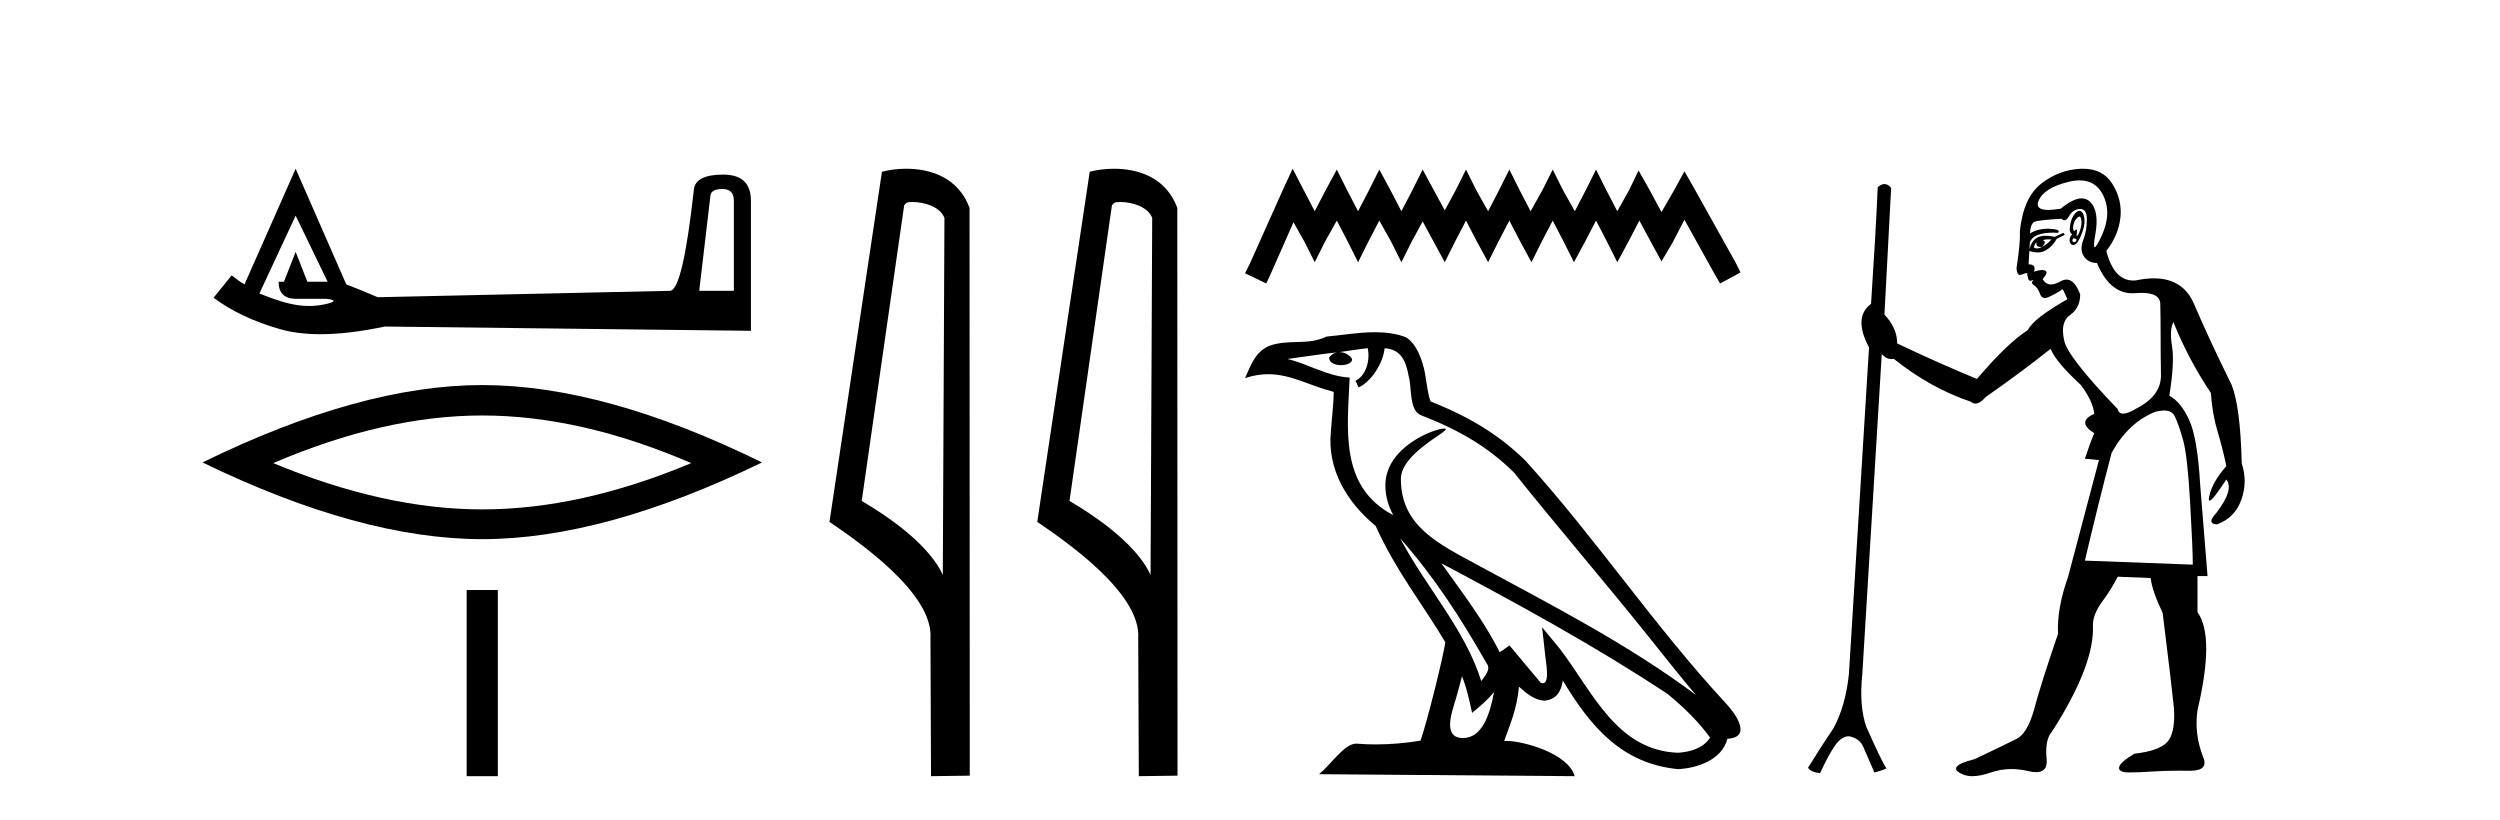
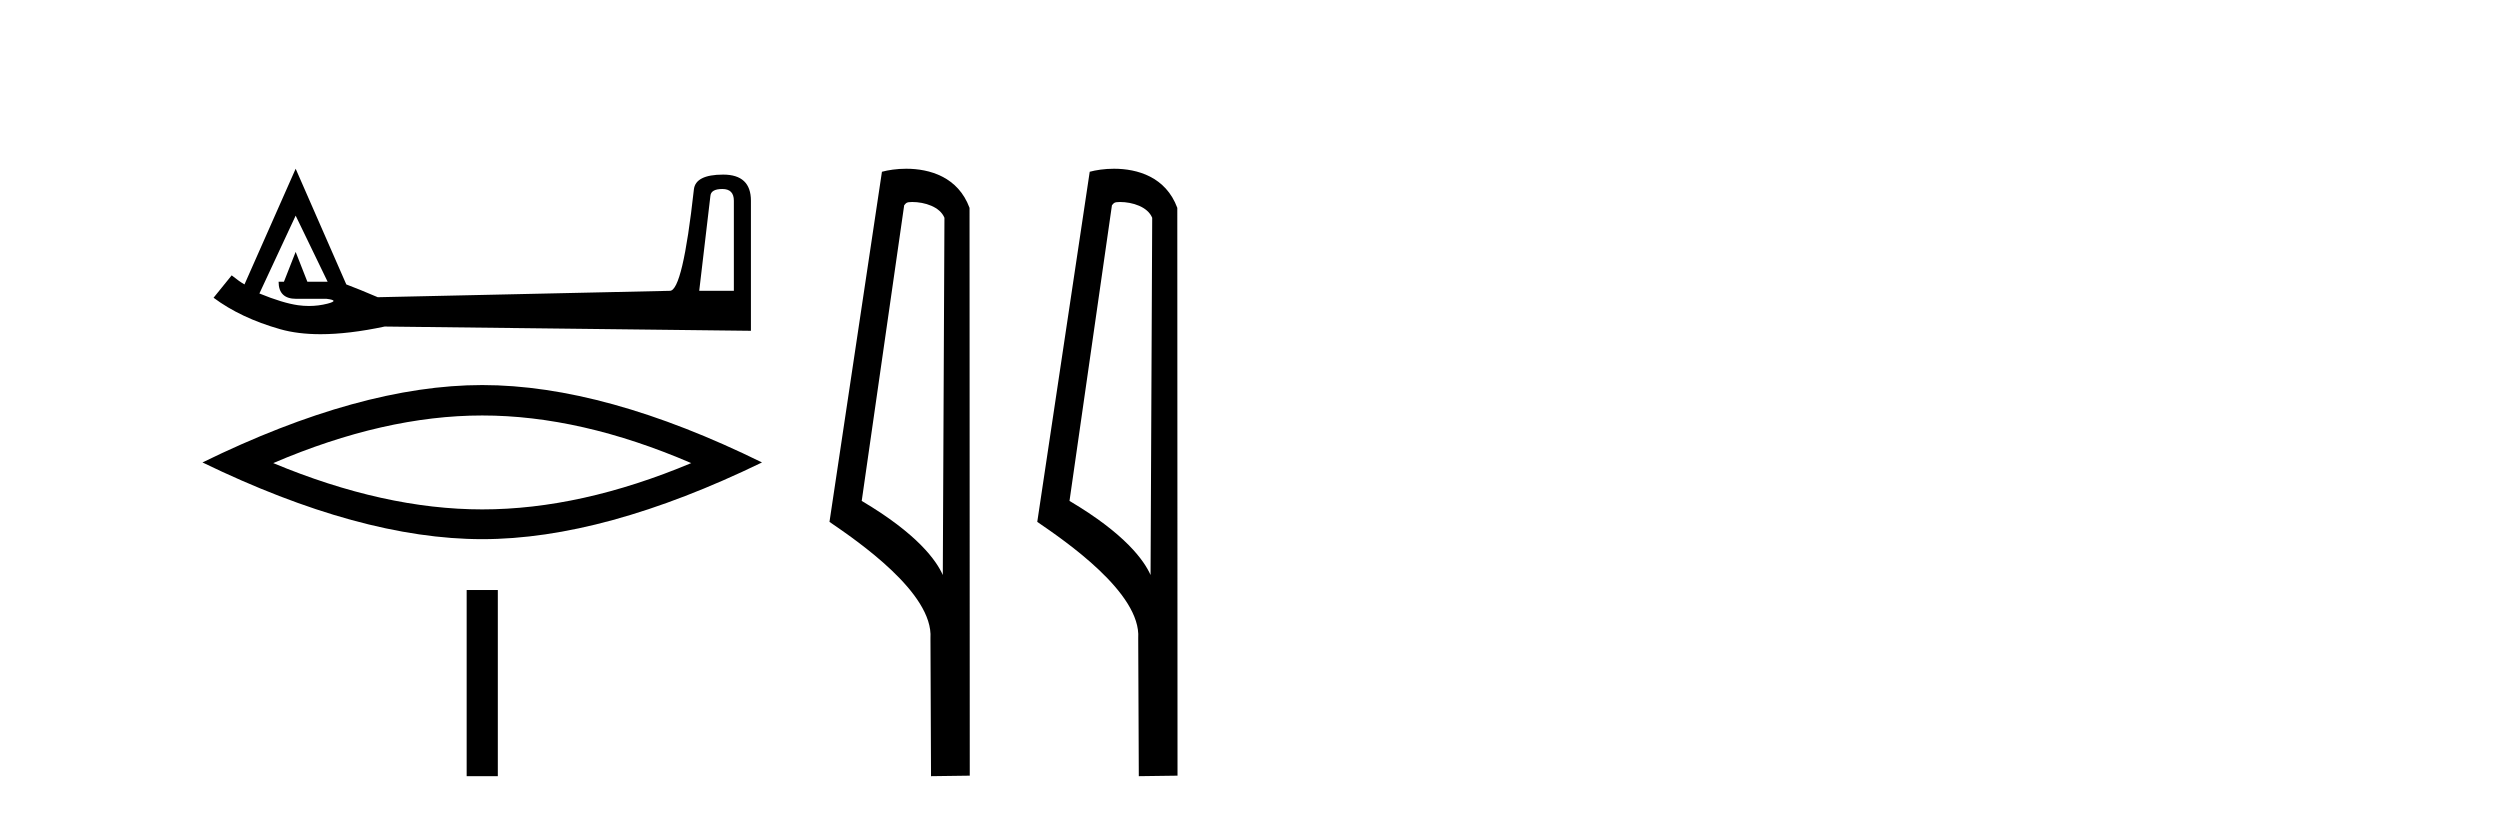
<svg xmlns="http://www.w3.org/2000/svg" width="125.0" height="41.0">
  <path d="M 36.12 9.45 Q 36.693 9.45 36.693 10.036 L 36.693 14.541 L 34.961 14.541 L 35.52 9.796 Q 35.547 9.45 36.12 9.45 ZM 14.783 10.782 L 16.382 14.088 L 15.369 14.088 L 14.783 12.595 L 14.196 14.088 L 13.93 14.088 Q 13.93 14.941 14.809 14.941 L 16.329 14.941 Q 16.995 15.021 16.382 15.181 Q 15.924 15.299 15.45 15.299 Q 15.179 15.299 14.903 15.261 Q 14.143 15.154 12.97 14.674 L 14.783 10.782 ZM 14.783 8.437 L 12.224 14.221 Q 11.984 14.088 11.584 13.768 L 10.678 14.887 Q 12.037 15.9 14.01 16.46 Q 14.891 16.71 16.028 16.71 Q 17.435 16.71 19.234 16.327 L 37.546 16.54 L 37.546 10.036 Q 37.546 8.73 36.16 8.73 Q 34.774 8.73 34.694 9.476 Q 34.134 14.541 33.495 14.541 L 18.888 14.861 Q 17.955 14.461 17.315 14.221 L 14.783 8.437 Z" style="fill:#000000;stroke:none" />
  <path d="M 24.112 20.774 Q 29.039 20.774 34.561 23.155 Q 29.039 25.47 24.112 25.47 Q 19.218 25.47 13.662 23.155 Q 19.218 20.774 24.112 20.774 ZM 24.112 19.253 Q 18.027 19.253 10.124 23.122 Q 18.027 26.958 24.112 26.958 Q 30.196 26.958 38.1 23.122 Q 30.23 19.253 24.112 19.253 Z" style="fill:#000000;stroke:none" />
  <path d="M 23.333 29.501 L 23.333 38.809 L 24.891 38.809 L 24.891 29.501 Z" style="fill:#000000;stroke:none" />
  <path d="M 45.609 10.1 C 46.234 10.1 46.999 10.34 47.222 10.89 L 47.14 28.751 L 47.14 28.751 C 46.823 28.034 45.882 26.699 43.086 25.046 L 45.209 10.263 C 45.308 10.157 45.305 10.1 45.609 10.1 ZM 47.14 28.751 L 47.14 28.751 C 47.14 28.751 47.14 28.751 47.14 28.751 L 47.14 28.751 L 47.14 28.751 ZM 45.312 8.437 C 44.834 8.437 44.403 8.505 44.097 8.588 L 41.474 26.094 C 42.862 27.044 46.675 29.648 46.523 31.91 L 46.551 38.809 L 48.488 38.783 L 48.477 10.393 C 47.901 8.837 46.47 8.437 45.312 8.437 Z" style="fill:#000000;stroke:none" />
  <path d="M 55.998 10.1 C 56.622 10.1 57.387 10.34 57.61 10.89 L 57.528 28.751 L 57.528 28.751 C 57.211 28.034 56.27 26.699 53.475 25.046 L 55.597 10.263 C 55.696 10.157 55.694 10.1 55.998 10.1 ZM 57.528 28.751 L 57.528 28.751 C 57.528 28.751 57.528 28.751 57.528 28.751 L 57.528 28.751 L 57.528 28.751 ZM 55.701 8.437 C 55.223 8.437 54.791 8.505 54.486 8.588 L 51.863 26.094 C 53.25 27.044 57.063 29.648 56.911 31.91 L 56.94 38.809 L 58.876 38.783 L 58.865 10.393 C 58.289 8.837 56.859 8.437 55.701 8.437 Z" style="fill:#000000;stroke:none" />
-   <path d="M 64.631 8.437 L 64.121 9.542 L 62.506 13.154 L 62.251 13.664 L 63.313 14.174 L 63.568 13.621 L 64.673 11.114 L 65.226 12.091 L 65.736 13.111 L 66.246 12.091 L 66.841 11.029 L 67.393 12.091 L 67.903 13.111 L 68.413 12.091 L 68.965 11.029 L 69.56 12.091 L 70.07 13.111 L 70.58 12.091 L 71.133 11.072 L 71.685 12.091 L 72.238 13.111 L 72.748 12.091 L 73.3 11.029 L 73.852 12.091 L 74.405 13.111 L 74.915 12.091 L 75.467 11.029 L 76.02 12.091 L 76.572 13.111 L 77.082 12.091 L 77.635 11.029 L 78.187 12.091 L 78.697 13.111 L 79.249 12.091 L 79.802 11.029 L 80.354 12.091 L 80.864 13.111 L 81.417 12.091 L 81.969 11.029 L 82.564 12.134 L 83.074 13.069 L 83.627 12.134 L 84.222 10.987 L 85.709 13.664 L 86.006 14.174 L 87.026 13.621 L 86.771 13.111 L 84.731 9.457 L 84.222 8.564 L 83.712 9.499 L 83.074 10.604 L 82.479 9.499 L 81.927 8.522 L 81.459 9.499 L 80.864 10.562 L 80.312 9.499 L 79.802 8.479 L 79.292 9.499 L 78.74 10.562 L 78.145 9.499 L 77.635 8.479 L 77.125 9.499 L 76.53 10.562 L 75.977 9.499 L 75.467 8.479 L 74.957 9.499 L 74.405 10.562 L 73.81 9.499 L 73.3 8.479 L 72.79 9.499 L 72.238 10.519 L 71.685 9.499 L 71.133 8.479 L 70.623 9.499 L 70.07 10.562 L 69.518 9.499 L 68.965 8.479 L 68.455 9.499 L 67.903 10.562 L 67.35 9.499 L 66.841 8.479 L 66.288 9.499 L 65.736 10.562 L 65.183 9.499 L 64.631 8.437 Z" style="fill:#000000;stroke:none" />
-   <path d="M 70.009 26.919 L 70.009 26.919 C 71.686 28.803 73.074 30.953 74.312 33.137 C 74.572 33.457 74.279 33.751 74.064 34.055 C 73.249 31.467 71.373 29.469 70.009 26.919 ZM 68.386 17.41 C 68.526 18.062 68.269 18.814 67.774 19.036 L 67.932 19.374 C 68.55 19.08 69.144 18.201 69.232 17.412 C 70.076 17.462 70.307 18.097 70.439 18.835 C 70.597 19.338 70.437 20.561 71.075 20.772 C 72.961 21.503 74.402 22.347 75.696 23.623 C 77.929 26.416 80.262 29.12 82.495 31.915 C 83.362 33.003 84.156 33.999 84.8 34.751 C 81.409 32.216 77.621 30.278 73.904 28.263 C 71.928 27.19 70.044 26.312 70.044 23.949 C 70.044 22.678 72.385 21.614 72.289 21.448 C 72.28 21.434 72.253 21.427 72.211 21.427 C 71.73 21.427 69.269 22.339 69.269 24.264 C 69.269 24.797 69.412 25.291 69.66 25.752 C 69.656 25.752 69.652 25.752 69.649 25.751 C 66.95 24.321 67.378 21.428 67.483 18.878 C 66.361 18.816 65.437 18.204 64.372 17.949 C 65.199 17.842 66.022 17.704 66.85 17.619 L 66.85 17.619 C 66.695 17.65 66.553 17.74 66.458 17.867 C 66.445 18.139 66.752 18.258 67.052 18.258 C 67.344 18.258 67.63 18.144 67.602 17.947 C 67.47 17.741 67.229 17.607 66.982 17.607 C 66.975 17.607 66.968 17.607 66.96 17.607 C 67.372 17.548 67.921 17.46 68.386 17.41 ZM 73.1 33.815 C 73.342 34.403 73.468 35.025 73.604 35.642 C 73.998 35.324 74.379 34.997 74.701 34.607 L 74.701 34.607 C 74.491 35.75 74.099 36.902 73.148 36.902 C 72.572 36.902 72.306 36.513 72.675 35.334 C 72.849 34.778 72.987 34.247 73.1 33.815 ZM 72.067 28.163 L 72.067 28.163 C 75.916 30.213 79.727 32.283 83.366 34.689 C 84.224 35.383 84.987 36.158 85.505 36.882 C 85.162 37.415 84.509 37.598 83.905 37.638 C 80.824 37.531 79.618 34.561 77.991 32.439 L 77.106 31.364 L 77.258 32.741 C 77.269 32.989 77.523 34.163 77.144 34.163 C 77.112 34.163 77.075 34.155 77.033 34.136 L 75.476 32.272 C 75.31 32.382 75.153 32.507 74.981 32.609 C 74.209 31.046 73.078 29.59 72.067 28.163 ZM 68.746 16.611 C 67.937 16.611 67.108 16.757 66.322 16.83 C 65.385 17.287 64.436 16.938 63.454 17.295 C 62.744 17.614 62.545 18.26 62.251 18.906 C 62.669 18.767 63.05 18.71 63.409 18.71 C 64.554 18.71 65.476 19.286 66.686 19.594 C 66.684 20.201 66.589 20.89 66.543 21.585 C 66.356 23.466 67.347 25.118 68.781 26.294 C 69.808 28.58 71.228 30.335 72.266 32.119 C 72.142 32.92 71.396 35.945 71.028 37.031 C 70.308 37.152 69.539 37.221 68.783 37.221 C 68.478 37.221 68.175 37.21 67.878 37.186 C 67.855 37.183 67.832 37.181 67.809 37.181 C 67.226 37.181 66.585 38.178 65.956 38.71 L 78.735 38.809 C 78.409 37.657 76.138 37.046 75.331 37.046 C 75.285 37.046 75.243 37.048 75.207 37.052 C 75.492 36.237 75.847 35.472 75.948 34.334 C 76.305 34.653 76.705 34.999 77.204 35.034 C 77.815 34.989 78.062 34.572 78.14 34.028 C 79.522 36.315 81.069 38.182 83.905 38.457 C 84.885 38.409 86.106 37.98 86.371 36.938 C 87.671 36.865 86.717 35.599 86.235 35.102 C 82.697 31.273 79.777 26.902 76.282 23.044 C 74.935 21.716 73.415 20.818 71.533 20.073 C 71.393 19.728 71.347 19.239 71.255 18.7 C 71.156 18.112 70.842 17.15 70.269 16.851 C 69.781 16.672 69.267 16.611 68.746 16.611 Z" style="fill:#000000;stroke:none" />
-   <path d="M 103.969 10.828 Q 104.017 10.828 104.043 10.903 Q 104.11 11.104 104.043 11.373 Q 103.976 11.641 103.892 11.758 Q 103.864 11.797 103.849 11.797 Q 103.819 11.797 103.841 11.641 Q 103.865 11.476 103.823 11.476 Q 103.805 11.476 103.774 11.507 Q 103.737 11.544 103.711 11.544 Q 103.668 11.544 103.657 11.44 Q 103.64 11.272 103.741 11.037 Q 103.888 10.828 103.969 10.828 ZM 103.674 11.909 Q 103.875 11.942 103.808 12.043 Q 103.763 12.11 103.711 12.11 Q 103.685 12.11 103.657 12.093 Q 103.573 12.043 103.674 11.909 ZM 103.97 10.542 Q 103.874 10.542 103.758 10.669 Q 103.573 10.87 103.506 11.255 Q 103.439 11.641 103.607 11.708 Q 103.439 11.909 103.49 12.093 Q 103.532 12.249 103.659 12.249 Q 103.682 12.249 103.707 12.244 Q 103.875 12.21 104.059 11.758 Q 104.244 11.305 104.227 11.004 Q 104.21 10.702 104.076 10.585 Q 104.027 10.542 103.97 10.542 ZM 102.415 11.965 Q 102.49 11.965 102.568 11.976 Q 102.367 12.21 102.099 12.345 Q 102.367 12.076 102.132 12.009 Q 102.266 11.965 102.415 11.965 ZM 103.981 9.019 Q 104.766 9.019 105.132 9.713 Q 105.618 10.635 105.082 11.791 Q 104.819 12.357 104.737 12.357 Q 104.652 12.357 104.763 11.741 Q 104.981 10.535 104.495 10.082 Q 104.32 9.919 104.082 9.919 Q 103.659 9.919 103.037 10.434 Q 102.667 10.497 102.416 10.497 Q 101.735 10.497 101.931 10.032 Q 102.199 9.395 103.422 9.093 Q 103.724 9.019 103.981 9.019 ZM 101.83 12.11 Q 101.771 12.348 102.029 12.348 Q 102.061 12.348 102.099 12.345 L 102.099 12.345 Q 101.964 12.421 101.852 12.421 Q 101.768 12.421 101.696 12.378 Q 101.73 12.177 101.83 12.11 ZM 101.473 12.484 L 101.473 12.484 L 101.473 12.484 Q 101.473 12.484 101.473 12.484 ZM 104.013 10.45 Q 104.344 10.45 104.344 10.97 Q 104.344 11.54 104.16 12.009 Q 103.976 12.479 104.193 12.814 Q 104.411 13.149 104.847 13.149 Q 105.478 14.663 106.614 14.663 Q 106.684 14.663 106.757 14.657 Q 106.927 14.644 107.073 14.644 Q 108 14.644 108.014 15.194 Q 108.031 15.83 108.031 16.769 Q 108.031 17.707 108.048 18.746 Q 108.065 19.785 106.824 20.422 Q 106.391 20.682 106.155 20.682 Q 105.935 20.682 105.886 20.456 Q 103.339 17.808 103.205 17.003 Q 103.004 16.098 103.506 15.747 Q 104.009 15.395 104.009 14.724 Q 103.736 13.979 103.325 13.979 Q 103.181 13.979 103.02 14.071 Q 102.755 14.222 102.553 14.222 Q 102.285 14.222 102.132 13.953 Q 102.434 13.618 102.266 13.534 Q 102.202 13.502 102.103 13.502 Q 101.944 13.502 101.696 13.585 Q 101.83 13.216 101.428 13.216 L 101.469 12.548 L 101.469 12.548 Q 101.693 12.622 101.884 12.622 Q 102.117 12.622 102.3 12.512 Q 102.635 12.311 102.836 11.942 L 103.238 11.741 L 103.171 11.641 L 102.735 11.842 Q 102.481 11.788 102.282 11.788 Q 101.985 11.788 101.814 11.909 Q 101.549 12.095 101.473 12.484 L 101.473 12.484 L 101.495 12.11 Q 101.674 11.633 102.647 11.633 Q 102.769 11.633 102.903 11.641 Q 103.071 11.473 102.501 11.44 Q 102.437 11.436 102.376 11.436 Q 101.883 11.436 101.495 11.674 Q 101.529 11.171 101.73 11.088 Q 101.931 11.004 103.071 10.937 Q 103.146 11.012 103.219 11.012 Q 103.341 11.012 103.456 10.803 Q 103.64 10.468 103.992 10.451 Q 104.003 10.45 104.013 10.45 ZM 108.203 20.525 Q 108.599 20.525 108.735 20.808 Q 108.936 21.227 109.154 21.998 Q 109.372 22.768 109.506 25.115 Q 109.64 27.461 109.64 28.232 L 104.244 28.031 Q 104.948 25.048 105.584 22.634 Q 106.422 21.126 107.763 20.59 Q 108.013 20.525 108.203 20.525 ZM 104.152 8.437 Q 104.09 8.437 104.026 8.44 Q 102.936 8.49 102.048 9.194 Q 101.16 9.898 100.992 11.574 Q 101.026 12.11 100.825 13.417 Q 100.853 13.75 100.995 13.75 Q 101.025 13.75 101.06 13.735 Q 101.261 13.652 101.361 13.652 Q 101.361 13.786 101.411 13.937 Q 101.446 14.041 101.521 14.041 Q 101.555 14.041 101.596 14.02 Q 101.649 13.994 101.665 13.994 Q 101.69 13.994 101.629 14.054 Q 101.529 14.154 101.713 14.272 Q 101.897 14.389 101.998 14.691 Q 102.068 14.9 102.242 14.9 Q 102.319 14.9 102.417 14.858 Q 102.735 14.724 103.138 14.456 L 103.372 14.959 Q 101.663 15.931 101.395 16.501 Q 100.389 17.138 98.847 18.947 Q 96.97 18.177 94.859 17.171 Q 94.859 16.4 94.222 15.73 L 94.557 9.395 Q 94.399 9.202 94.223 9.202 Q 94.062 9.202 93.887 9.361 Q 93.786 11.674 93.552 15.194 Q 92.647 15.864 93.451 17.372 L 92.446 33.695 Q 92.278 35.304 91.675 36.41 Q 91.105 37.248 90.401 38.387 Q 90.569 38.622 91.004 38.656 Q 91.44 37.717 91.758 37.265 Q 92.077 36.812 92.446 36.812 Q 92.982 36.913 93.166 37.348 Q 93.351 37.784 93.719 38.622 Q 94.021 38.555 94.323 38.421 Q 94.088 38.086 93.317 36.343 Q 92.948 35.304 93.116 33.695 L 94.088 17.707 Q 94.307 17.954 94.572 17.954 Q 94.63 17.954 94.691 17.942 Q 96.535 19.417 98.546 20.087 Q 98.651 20.18 98.772 20.18 Q 98.999 20.18 99.283 19.852 Q 101.06 18.612 102.534 17.439 Q 102.769 18.076 104.043 19.249 Q 104.646 20.054 104.713 20.69 Q 103.808 21.093 104.713 21.662 Q 104.545 22.031 104.244 22.936 L 104.948 23.003 L 103.406 28.835 Q 102.836 30.444 102.903 31.684 Q 102.032 34.231 101.696 35.505 Q 101.361 36.678 100.825 36.946 Q 100.289 37.214 98.747 37.952 Q 97.942 38.153 97.825 38.354 Q 97.708 38.555 98.194 38.739 Q 98.378 38.809 98.618 38.809 Q 99.01 38.809 99.551 38.622 Q 100.041 38.452 100.569 38.452 Q 100.979 38.452 101.411 38.555 Q 101.635 38.608 101.804 38.608 Q 102.385 38.608 102.333 37.985 Q 102.233 36.98 102.601 36.578 Q 104.746 33.226 104.646 31.248 Q 104.646 30.712 105.115 30.075 Q 105.584 29.438 105.886 28.835 L 107.528 28.902 Q 107.629 29.606 108.132 30.645 Q 108.567 34.131 108.701 35.438 Q 108.768 36.678 108.35 37.114 Q 107.931 37.55 106.724 37.684 Q 105.987 38.119 105.953 38.371 Q 105.92 38.622 106.456 38.622 Q 106.959 38.622 107.696 38.572 Q 108.249 38.534 108.962 38.534 Q 109.2 38.534 109.456 38.538 Q 109.478 38.539 109.5 38.539 Q 110.47 38.539 110.143 37.818 Q 109.707 36.678 109.875 35.505 Q 110.746 31.818 109.875 30.611 L 109.875 28.802 L 110.377 28.802 L 110.009 24.243 Q 109.875 21.897 109.456 20.992 Q 109.037 20.087 108.467 19.785 Q 108.735 18.11 108.601 17.305 Q 108.467 16.501 108.668 16.098 Q 109.405 17.942 110.545 19.651 Q 110.612 20.69 110.88 21.579 Q 111.148 22.467 111.316 23.305 Q 110.612 24.109 110.461 24.813 Q 110.414 25.034 110.48 25.034 Q 110.625 25.034 111.316 23.975 L 111.316 23.975 Q 111.718 24.478 110.813 25.651 Q 110.31 26.187 110.847 26.221 Q 111.752 25.886 112.07 24.981 Q 112.388 24.076 112.087 23.171 Q 112.02 20.355 111.584 19.249 Q 110.411 16.869 109.707 15.21 Q 109.158 13.917 107.693 13.917 Q 107.279 13.917 106.791 14.02 Q 106.727 14.026 106.665 14.026 Q 105.694 14.026 105.316 12.546 Q 105.92 11.775 106.02 10.887 Q 106.121 9.998 105.618 9.194 Q 105.145 8.437 104.152 8.437 Z" style="fill:#000000;stroke:none" />
</svg>